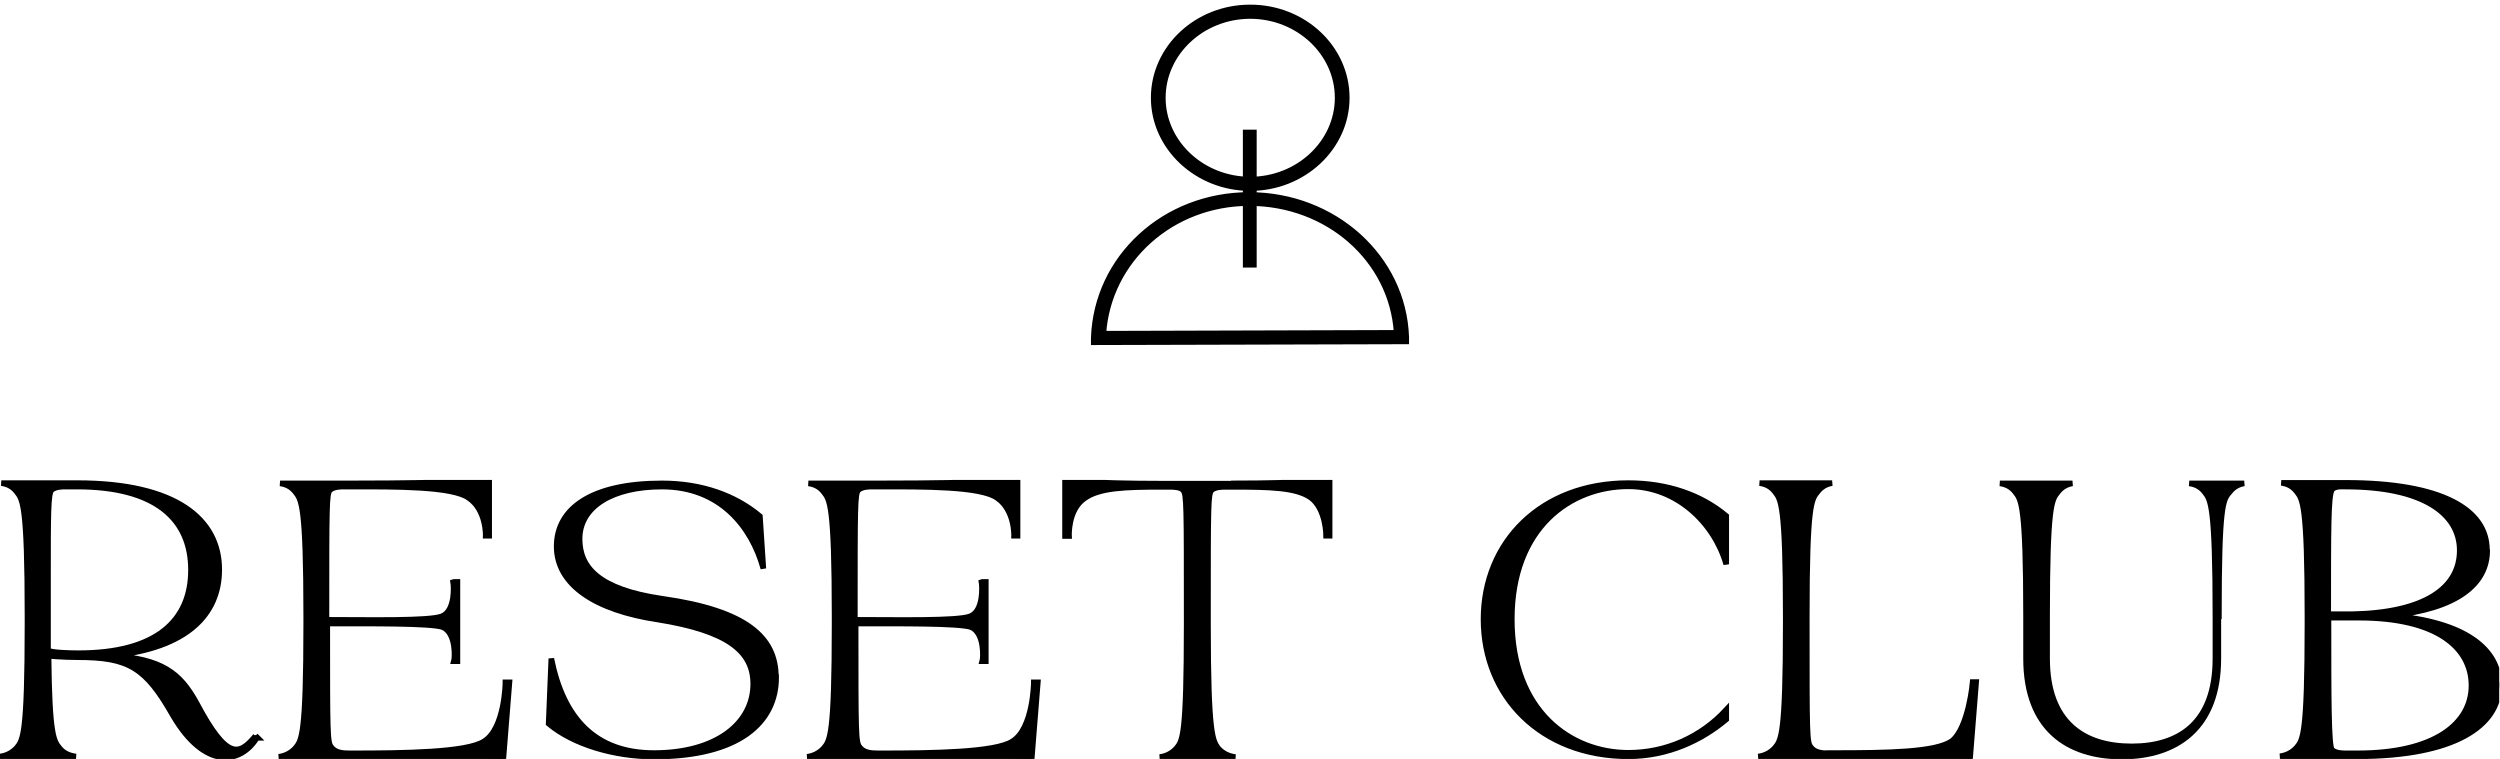
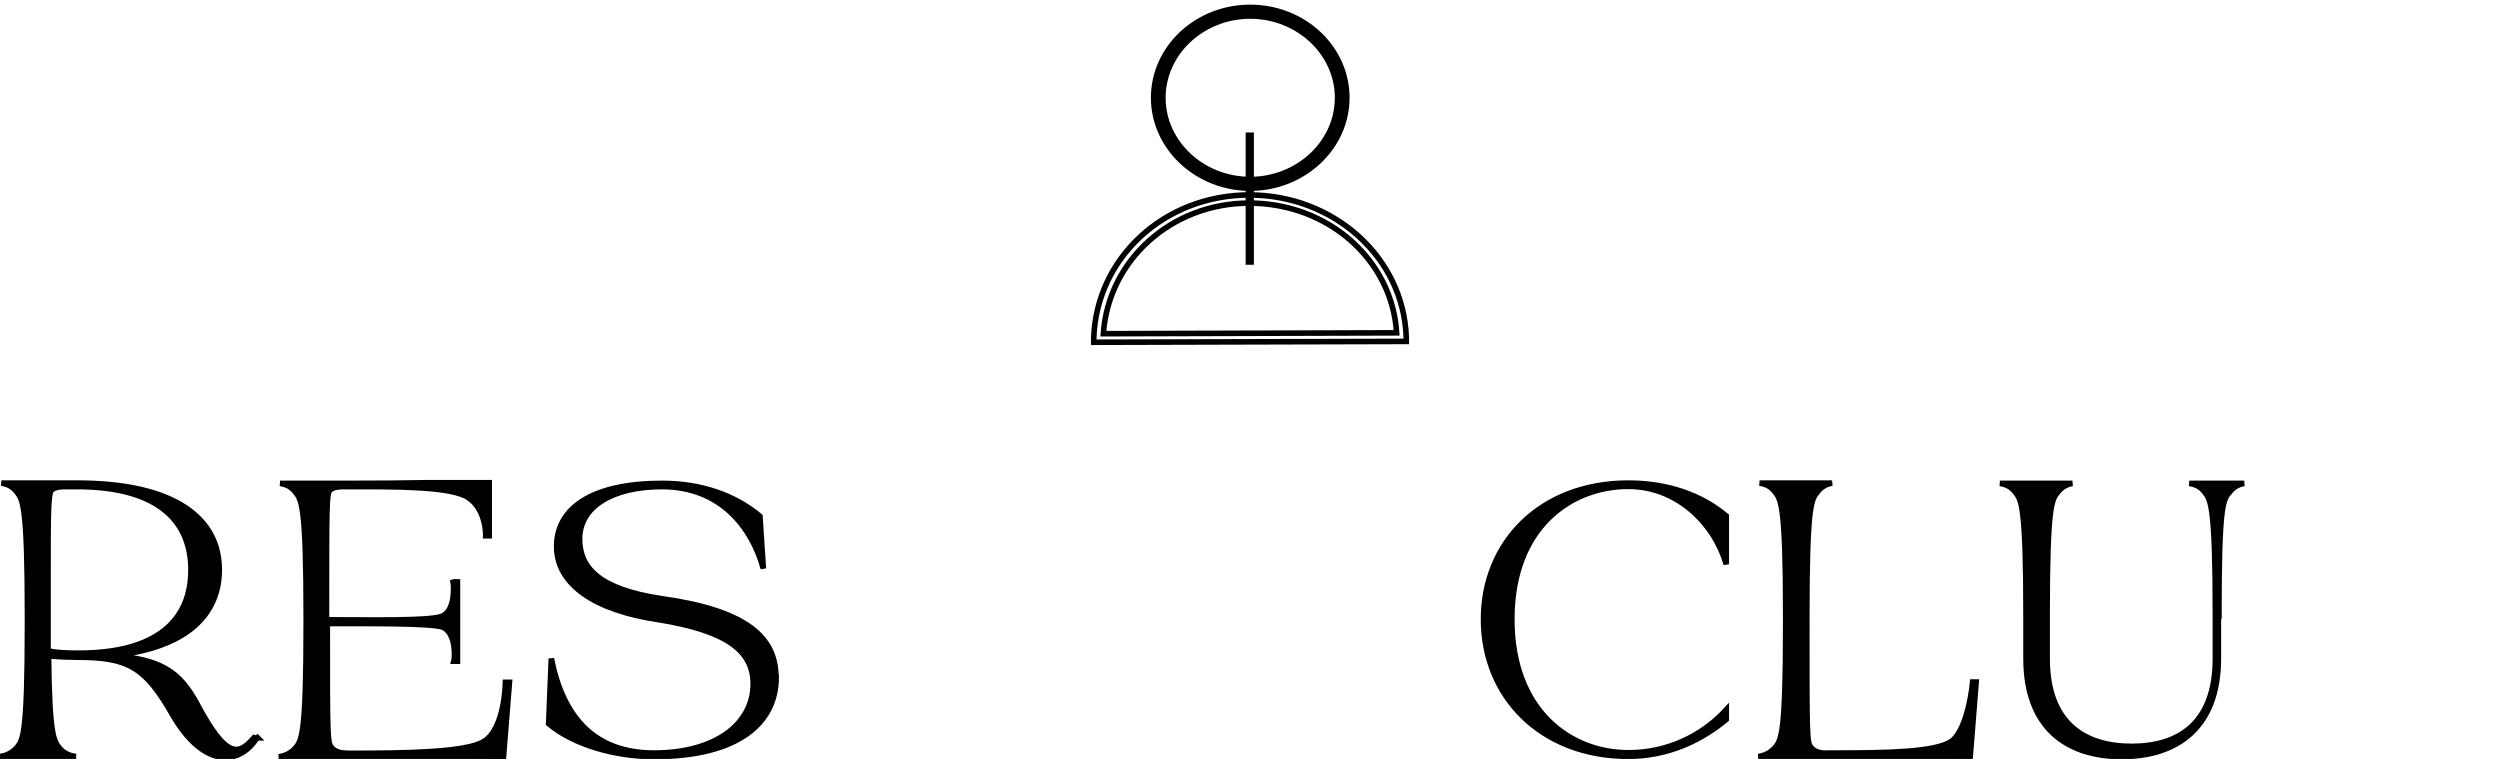
<svg xmlns="http://www.w3.org/2000/svg" width="224" height="68" viewBox="0 0 224 68" fill="none">
  <path d="M112.02 16.855C107.265 16.855 103.37 13.211 103.37 8.761C103.37 4.311 107.224 0.666 112.02 0.666C116.817 0.666 120.671 4.311 120.671 8.761C120.671 13.211 116.776 16.855 112.02 16.855ZM112.02 1.434C107.716 1.434 104.19 4.733 104.19 8.761C104.19 12.789 107.716 16.088 112.02 16.088C116.325 16.088 119.851 12.789 119.851 8.761C119.851 4.733 116.325 1.434 112.02 1.434Z" fill="black" />
  <path d="M112.348 11.868H111.611V23.723H112.348V11.868Z" fill="black" />
-   <path d="M98 30.666V30.283C98.246 23.07 104.354 17.469 111.939 17.469C119.523 17.469 125.754 23.07 126 30.206V30.59L98 30.666ZM111.939 18.198C104.969 18.198 99.312 23.3 98.861 29.899L125.139 29.822C124.729 23.262 118.99 18.198 111.939 18.198Z" fill="black" />
  <path d="M112.02 16.855C107.265 16.855 103.37 13.211 103.37 8.761C103.37 4.311 107.224 0.666 112.02 0.666C116.817 0.666 120.671 4.311 120.671 8.761C120.671 13.211 116.776 16.855 112.02 16.855ZM112.02 1.434C107.716 1.434 104.19 4.733 104.19 8.761C104.19 12.789 107.716 16.088 112.02 16.088C116.325 16.088 119.851 12.789 119.851 8.761C119.851 4.733 116.325 1.434 112.02 1.434Z" stroke="black" stroke-width="0.5" />
-   <path d="M112.348 11.868H111.611V23.723H112.348V11.868Z" stroke="black" stroke-width="0.5" />
  <path d="M98 30.666V30.283C98.246 23.07 104.354 17.469 111.939 17.469C119.523 17.469 125.754 23.07 126 30.206V30.59L98 30.666ZM111.939 18.198C104.969 18.198 99.312 23.3 98.861 29.899L125.139 29.822C124.729 23.262 118.99 18.198 111.939 18.198Z" stroke="black" stroke-width="0.5" />
  <g clip-path="url(#clip0_53_18)">
-     <path d="M208.921 43.909C208.61 44.579 208.61 47.163 208.61 55.033H210.713C217.262 54.914 220.392 52.689 220.392 49.316C220.392 45.943 216.975 43.598 210.188 43.598C209.877 43.598 209.16 43.526 208.921 43.909ZM211.335 55.344H208.634V55.823C208.634 62.45 208.634 66.828 208.945 67.187C209.303 67.498 209.901 67.498 210.211 67.498H211.239C218.146 67.498 221.444 64.842 221.444 61.421C221.444 58 218.313 55.344 211.359 55.344H211.335ZM222.854 49.316C222.854 52.33 220.153 54.555 214.203 55.153C220.942 55.703 223.929 58.215 223.929 61.397C223.929 65.01 219.962 67.761 211.191 67.761H204.285C204.834 67.689 205.36 67.45 205.79 66.971C206.34 66.302 206.746 65.823 206.746 55.847V55.177C206.746 45.201 206.316 44.722 205.79 44.053C205.432 43.574 204.954 43.335 204.404 43.263H210.164C218.815 43.263 222.83 45.679 222.83 49.268L222.854 49.316Z" fill="black" stroke="black" stroke-width="0.5" />
    <path d="M198.764 55.225V59.005C198.764 65.249 194.988 67.785 190.113 67.785C185.238 67.785 181.533 65.249 181.533 59.005V55.225C181.533 45.249 181.103 44.77 180.578 44.1C180.219 43.622 179.741 43.383 179.191 43.311H185.692C185.214 43.383 184.736 43.622 184.377 44.1C183.828 44.77 183.421 45.249 183.421 55.225V59.005C183.421 64.77 186.719 66.876 190.997 66.876C195.275 66.876 198.501 64.77 198.501 59.005V55.225C198.501 45.249 198.071 44.77 197.545 44.1C197.187 43.622 196.709 43.383 196.159 43.311H201.082C200.604 43.383 200.127 43.622 199.768 44.1C199.171 44.77 198.812 45.249 198.812 55.225H198.764Z" fill="black" stroke="black" stroke-width="0.5" />
    <path d="M164.207 67.474C169.249 67.474 173.455 67.402 174.889 66.397C176.395 65.201 176.753 61.11 176.753 61.11H177.064L176.515 67.976C176.515 67.976 174.101 67.785 164.207 67.785H157.539C158.089 67.713 158.615 67.474 159.045 66.995C159.594 66.325 160.001 65.847 160.001 55.871V55.201C160.001 45.225 159.57 44.746 159.045 44.077C158.686 43.598 158.208 43.359 157.659 43.287H164.159C163.681 43.359 163.203 43.598 162.845 44.077C162.295 44.746 161.889 45.225 161.889 55.201V55.871C161.889 65.847 161.889 66.517 162.247 66.947C162.606 67.426 163.203 67.498 163.872 67.498H164.231L164.207 67.474Z" fill="black" stroke="black" stroke-width="0.5" />
    <path d="M154.672 63.622V64.459C152.449 66.325 149.438 67.761 145.901 67.761C138.086 67.761 132.924 62.402 132.924 55.488C132.924 48.574 138.086 43.287 145.901 43.287C149.438 43.287 152.449 44.364 154.672 46.23V50.56C153.596 46.828 150.226 43.574 145.901 43.574C140.739 43.574 135.457 47.234 135.457 55.488C135.457 63.742 140.739 67.45 145.901 67.45C149.27 67.45 152.401 66.062 154.672 63.598V63.622Z" fill="black" stroke="black" stroke-width="0.5" />
-     <path d="M110.411 43.311C117.031 43.311 119.134 43 119.134 43V48H118.823C118.823 48 118.823 45.584 117.437 44.579C116.123 43.67 113.781 43.622 110.411 43.622H109.814C109.503 43.622 108.858 43.622 108.547 43.933C108.236 44.292 108.236 45.249 108.236 55.249V55.919C108.236 65.895 108.667 66.373 109.145 67.043C109.575 67.522 110.1 67.761 110.698 67.832H103.911C104.46 67.761 104.986 67.522 105.416 67.043C105.966 66.373 106.324 65.895 106.324 55.919V55.249C106.324 45.273 106.324 44.292 106.014 43.933C105.775 43.622 105.106 43.622 104.747 43.622H104.15C100.78 43.622 98.51 43.694 97.171 44.651C95.666 45.679 95.785 48.024 95.785 48.024H95.427V43.024C95.427 43.024 97.602 43.335 104.15 43.335H110.387L110.411 43.311Z" fill="black" stroke="black" stroke-width="0.5" />
-     <path d="M88.018 52.139H88.329V59.244H88.018C88.09 59.005 88.257 56.708 86.991 56.182C85.844 55.823 80.49 55.871 77.025 55.871H76.666C76.666 65.847 76.666 66.517 77.025 66.947C77.383 67.426 77.981 67.498 78.65 67.498H78.889C83.525 67.498 89.213 67.426 90.719 66.421C92.583 65.273 92.631 61.182 92.631 61.134H92.989L92.439 68C92.439 68 88.783 67.809 78.865 67.809H72.317C72.867 67.737 73.392 67.498 73.823 67.019C74.372 66.349 74.778 65.871 74.778 55.895V55.225C74.778 45.249 74.348 44.77 73.823 44.1C73.464 43.622 72.986 43.383 72.436 43.311H78.865C88.783 43.311 91.173 43 91.173 43V48H90.862C90.862 48 90.934 45.703 89.357 44.627C87.923 43.55 82.617 43.598 78.841 43.598H78.172C77.861 43.598 77.264 43.598 76.905 43.909C76.595 44.268 76.595 45.225 76.595 55.225V55.536H76.953C80.442 55.536 85.796 55.656 86.919 55.225C88.186 54.746 87.994 52.402 87.947 52.163L88.018 52.139Z" fill="black" stroke="black" stroke-width="0.5" />
    <path d="M69.545 60.679C69.545 64.77 66.175 67.785 58.599 67.785C55.062 67.785 51.382 66.708 49.159 64.842L49.398 59.005C50.474 64.412 53.365 67.474 58.599 67.474C64.191 67.474 67.489 64.818 67.489 61.278C67.489 58.335 65.195 56.517 58.958 55.512C53.318 54.675 49.876 52.378 49.876 48.957C49.876 45.536 53.055 43.311 59.316 43.311C62.853 43.311 65.864 44.388 68.087 46.254L68.397 50.943C67.37 47.211 64.55 43.598 59.316 43.598C54.871 43.598 51.931 45.392 51.931 48.287C51.931 50.823 53.604 52.809 59.316 53.646C66.94 54.722 69.521 57.139 69.521 60.679H69.545Z" fill="black" stroke="black" stroke-width="0.5" />
    <path d="M40.675 52.139H40.986V59.244H40.675C40.747 59.005 40.914 56.708 39.648 56.182C38.501 55.823 33.147 55.871 29.682 55.871H29.324C29.324 65.847 29.324 66.517 29.682 66.947C30.041 67.426 30.638 67.498 31.307 67.498H31.546C36.182 67.498 41.87 67.426 43.376 66.421C45.24 65.273 45.288 61.182 45.288 61.134H45.646L45.097 68C45.097 68 41.44 67.809 31.522 67.809H24.974C25.524 67.737 26.05 67.498 26.48 67.019C27.029 66.349 27.436 65.871 27.436 55.895V55.225C27.436 45.249 27.006 44.77 26.48 44.1C26.121 43.622 25.643 43.383 25.094 43.311H31.522C41.44 43.311 43.83 43 43.83 43V48H43.519C43.519 48 43.591 45.703 42.014 44.627C40.58 43.55 35.274 43.598 31.498 43.598H30.829C30.519 43.598 29.921 43.598 29.563 43.909C29.252 44.268 29.252 45.225 29.252 55.225V55.536H29.61C33.1 55.536 38.453 55.656 39.576 55.225C40.843 54.746 40.652 52.402 40.604 52.163L40.675 52.139Z" fill="black" stroke="black" stroke-width="0.5" />
    <path d="M4.326 58.287C4.636 58.478 6.19 58.526 7.026 58.526C14.005 58.526 17.111 55.632 17.111 51.062C17.111 46.493 13.933 43.598 6.907 43.598H5.879C5.568 43.598 4.971 43.598 4.612 43.909C4.302 44.268 4.302 46.134 4.302 51.78V58.287H4.326ZM22.895 65.919L23.086 66.11H23.014C21.509 68.526 18.33 68.933 15.51 64.124C13.049 59.794 11.543 58.885 6.931 58.885C5.664 58.885 4.35 58.766 4.35 58.766C4.421 65.919 4.828 66.397 5.305 66.995C5.664 67.474 6.214 67.713 6.811 67.785H0C0.55 67.713 1.075 67.474 1.506 66.995C2.055 66.325 2.462 65.847 2.462 55.871V55.201C2.462 45.225 2.031 44.746 1.506 44.077C1.147 43.598 0.669 43.359 0.119 43.287H6.907C15.797 43.287 19.645 46.541 19.645 51.038C19.645 55.057 16.753 58.072 10.037 58.742C14.482 59.053 16.108 60.249 17.613 63C20.386 68.239 21.461 67.641 22.895 65.943V65.871V65.919Z" fill="black" stroke="black" stroke-width="0.5" />
  </g>
  <defs>
    <clipPath id="clip0_53_18">
      <rect width="223.929" height="25" fill="white" transform="translate(0 43)" />
    </clipPath>
  </defs>
</svg>